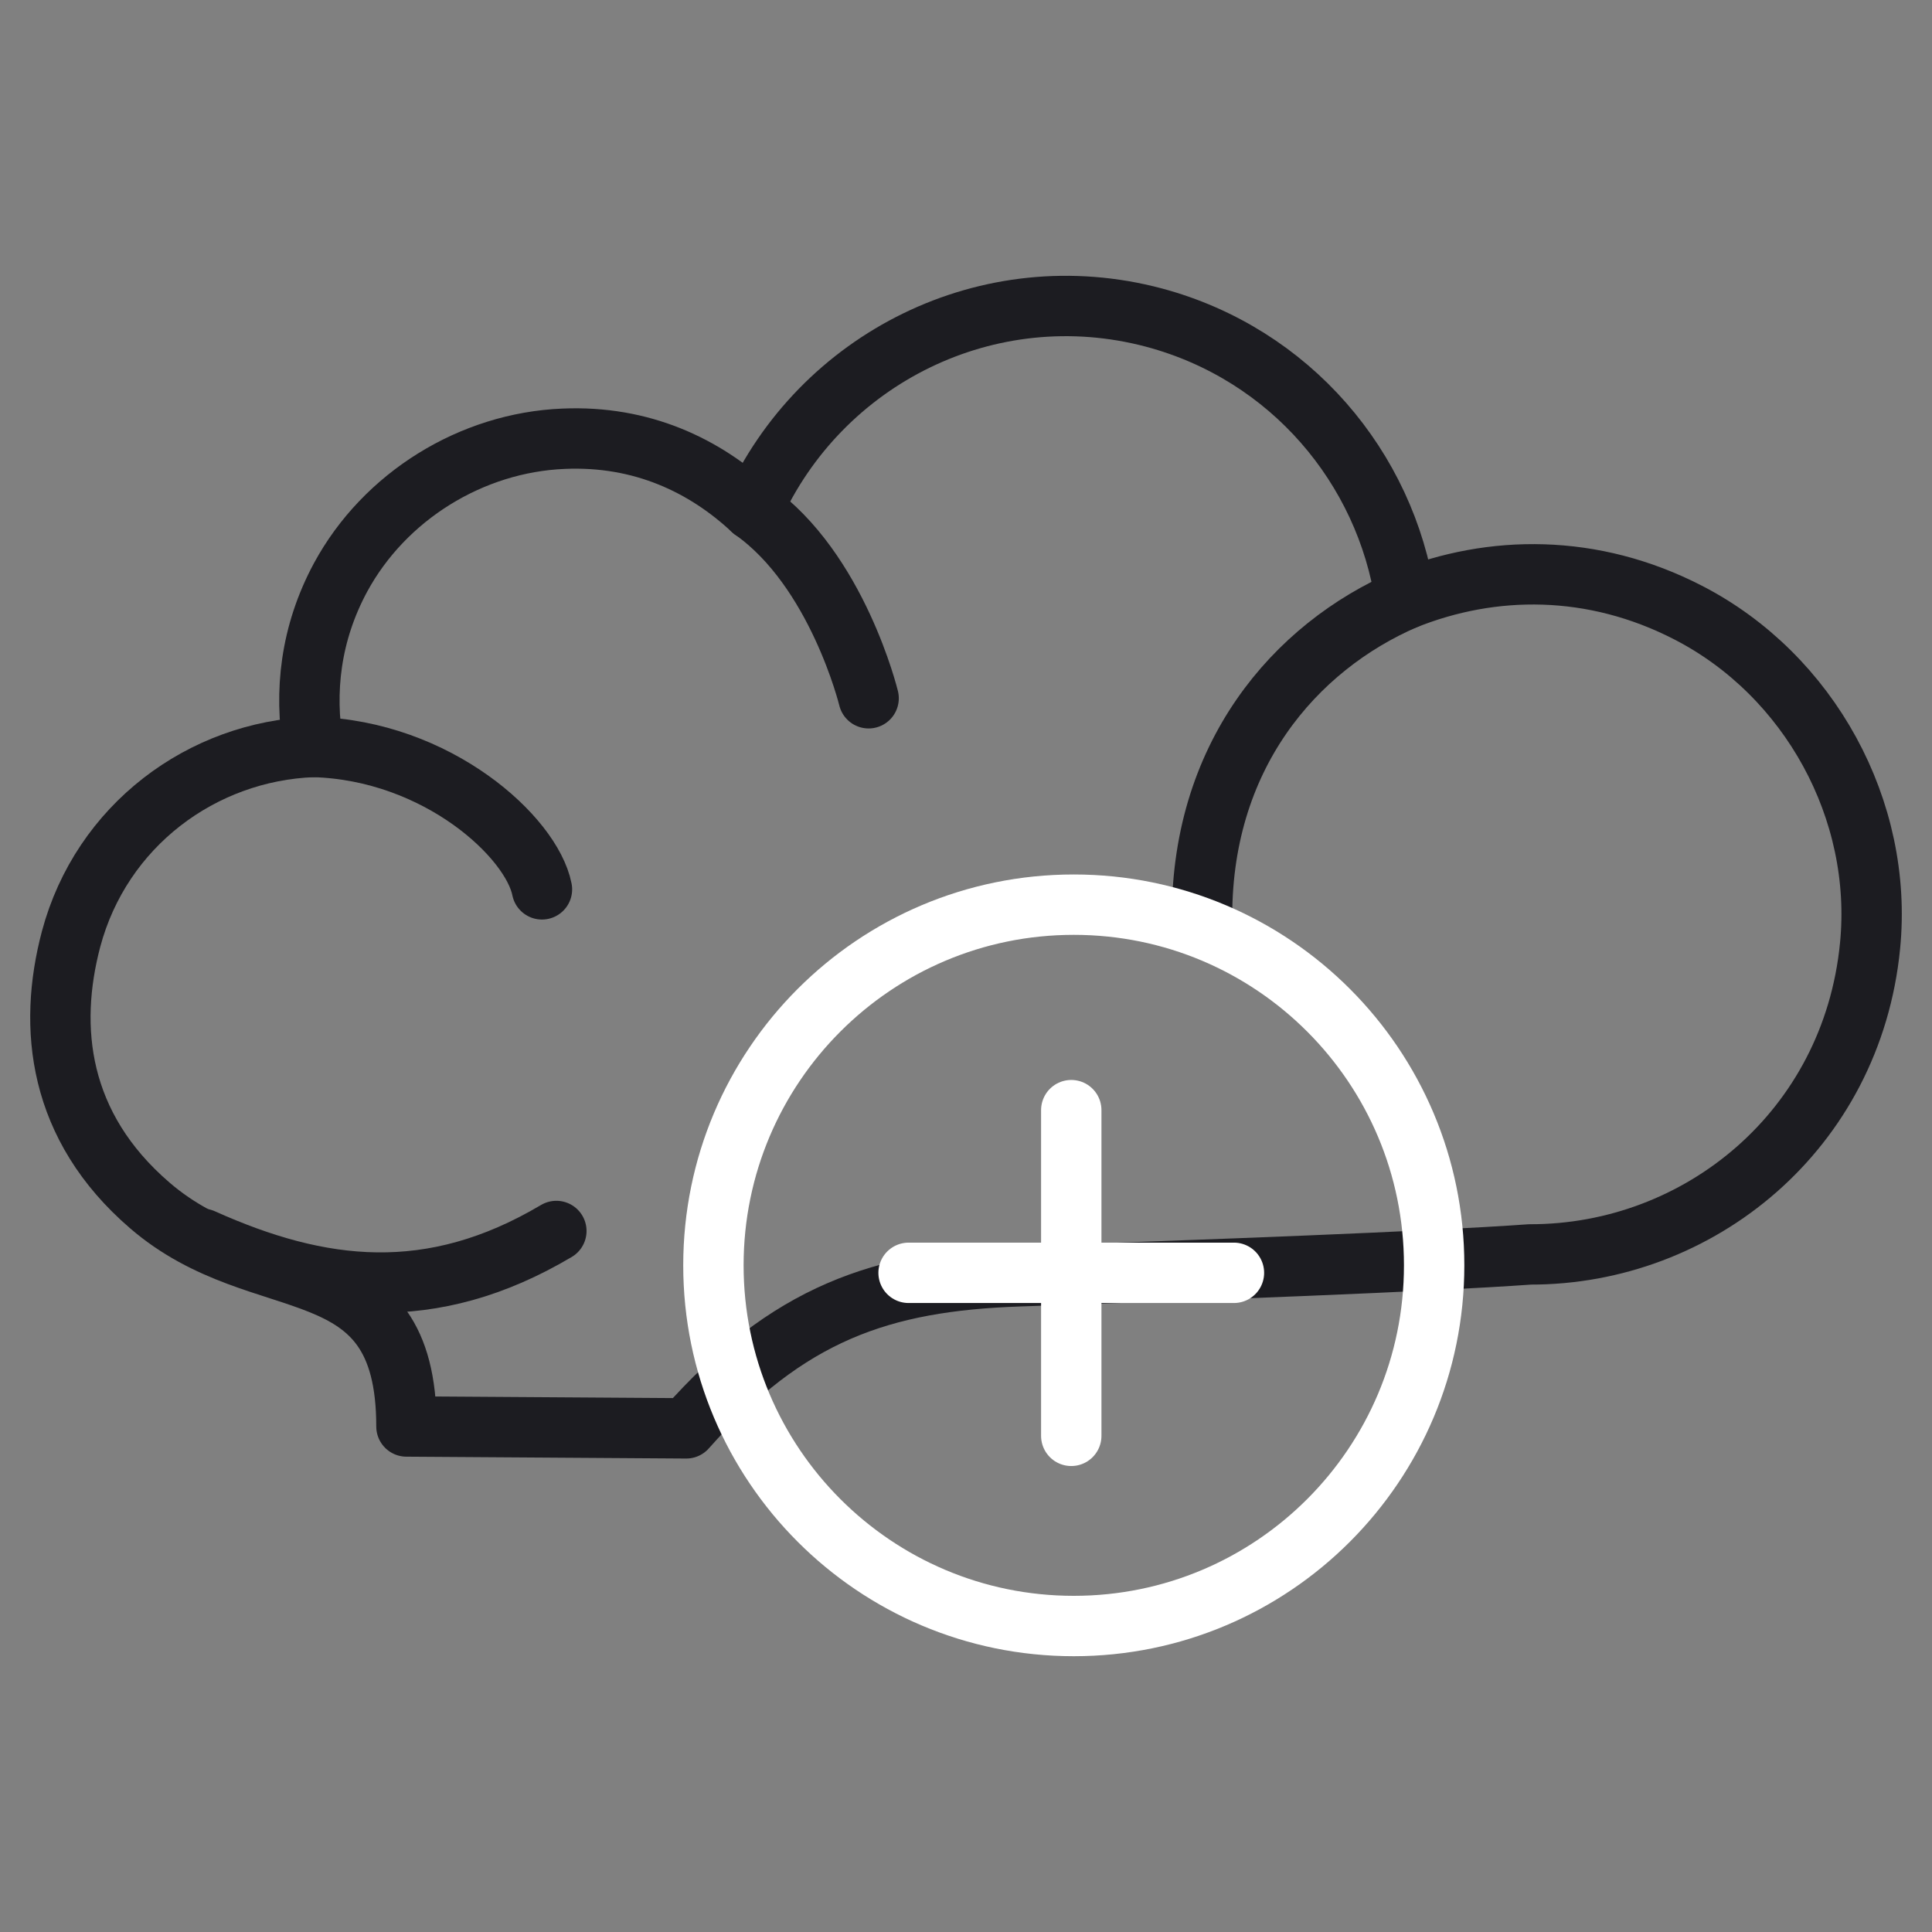
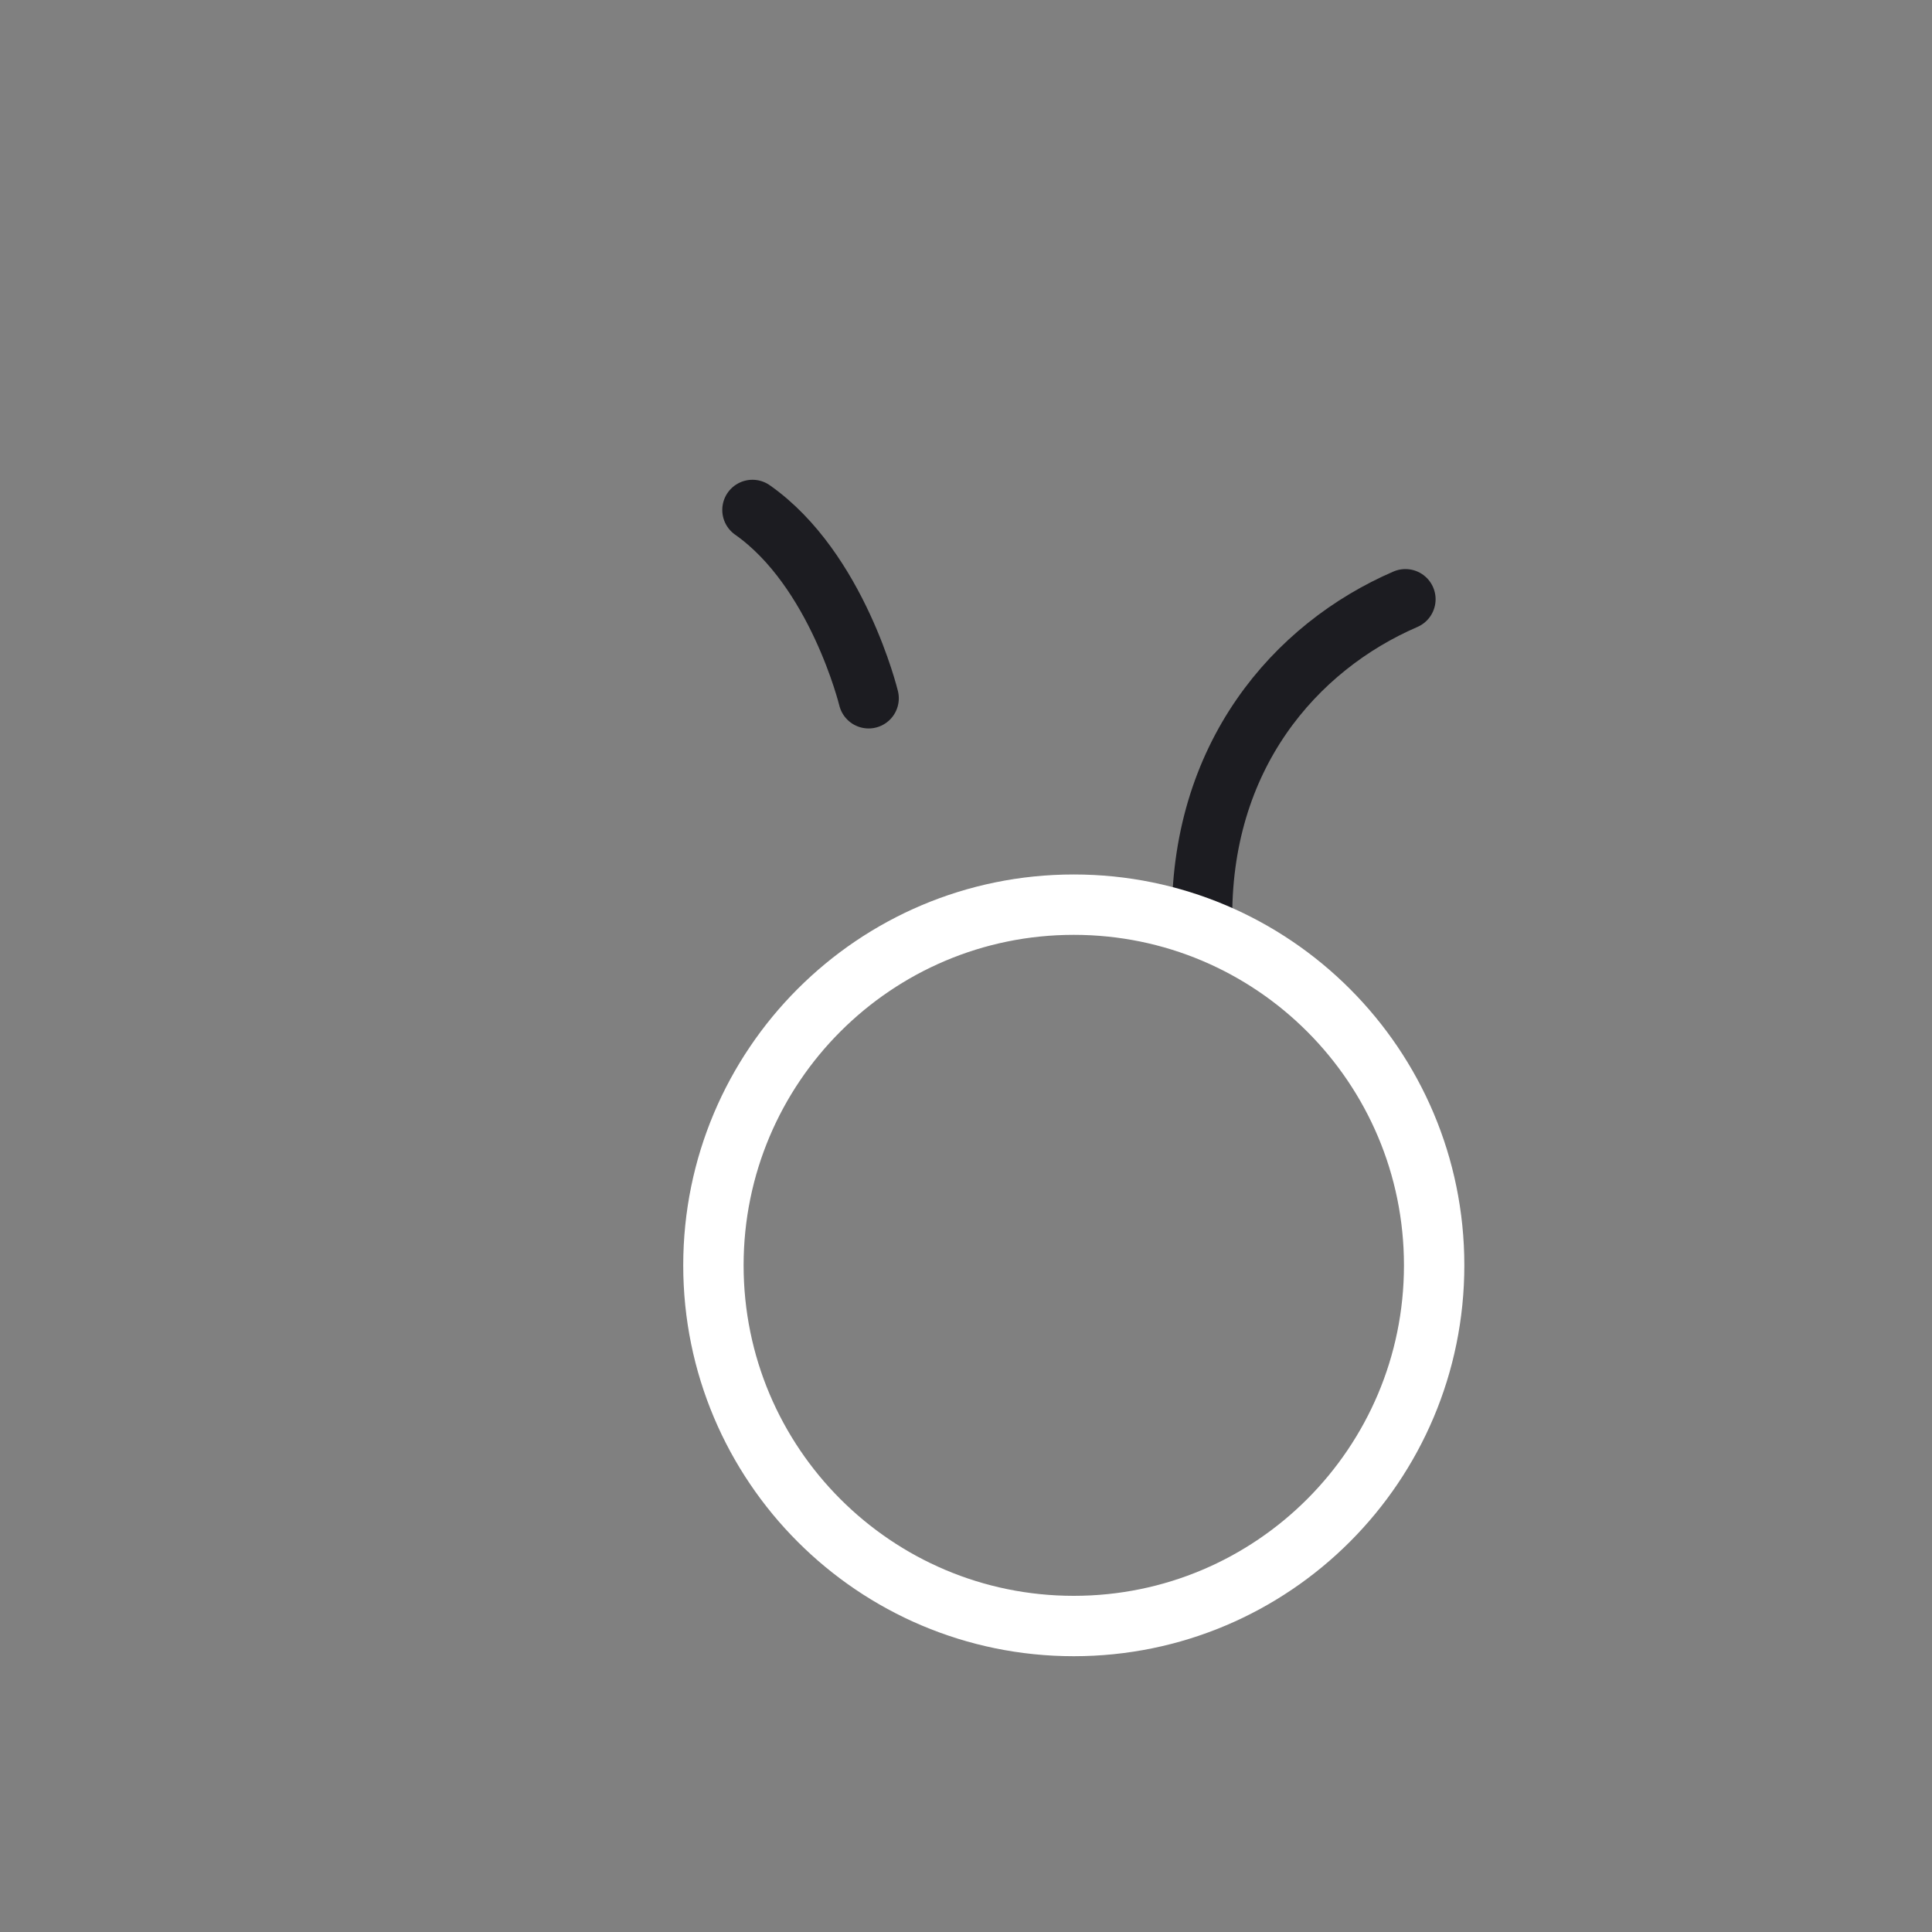
<svg xmlns="http://www.w3.org/2000/svg" width="64" height="64" viewBox="0 0 64 64" fill="none">
  <rect x="0" y="0" width="64" height="64" fill="#808080" stroke="none" />
-   <path d="M10.381 24.744C14.498 24.858 17.612 27.734 17.953 29.461" stroke="#1C1C21" stroke-width="2" stroke-linecap="round" stroke-linejoin="round" />
-   <path d="M6.709 41.037C10.599 42.785 14.281 43.24 18.43 40.778" stroke="#1C1C21" stroke-width="2" stroke-linecap="round" stroke-linejoin="round" />
  <path d="M46.556 19.851C42.915 21.424 39.718 25.055 39.822 30.62" stroke="#1C1C21" stroke-width="2" stroke-linecap="round" stroke-linejoin="round" />
  <path d="M24.926 16.893C27.739 18.869 28.774 23.131 28.774 23.131" stroke="#1C1C21" stroke-width="2" stroke-linecap="round" stroke-linejoin="round" />
-   <path d="M55.928 20.296C52.762 18.662 49.421 18.703 46.556 19.852C45.904 15.496 42.749 11.731 38.229 10.521C32.746 9.062 27.171 11.876 24.926 16.893C23.343 15.414 21.254 14.421 18.668 14.534C15.616 14.659 12.74 16.438 11.282 19.127C10.278 20.989 10.071 22.934 10.382 24.744C6.689 24.879 3.358 27.351 2.355 31.106C1.579 34.034 1.92 37.313 4.961 39.93C8.716 43.168 13.464 41.202 13.464 47.254L22.733 47.316C26.095 43.519 29.177 42.433 33.781 42.278C39.946 42.071 47.342 41.792 50.683 41.554C56.279 41.564 61.348 37.447 61.948 31.334C62.393 26.834 59.941 22.365 55.928 20.296Z" stroke="#1C1C21" stroke-width="2" stroke-linecap="round" stroke-linejoin="round" />
  <path d="M35.57 53.864C42.163 53.864 47.508 48.514 47.508 41.916C47.508 35.317 42.163 29.968 35.57 29.968C28.977 29.968 23.633 35.317 23.633 41.916C23.633 48.514 28.977 53.864 35.57 53.864Z" stroke="white" stroke-width="2" stroke-linecap="round" stroke-linejoin="round" />
-   <path d="M35.487 36.775V47.564" stroke="white" stroke-width="2" stroke-linecap="round" stroke-linejoin="round" />
-   <path d="M40.876 42.164H30.098" stroke="white" stroke-width="2" stroke-linecap="round" stroke-linejoin="round" />
</svg>